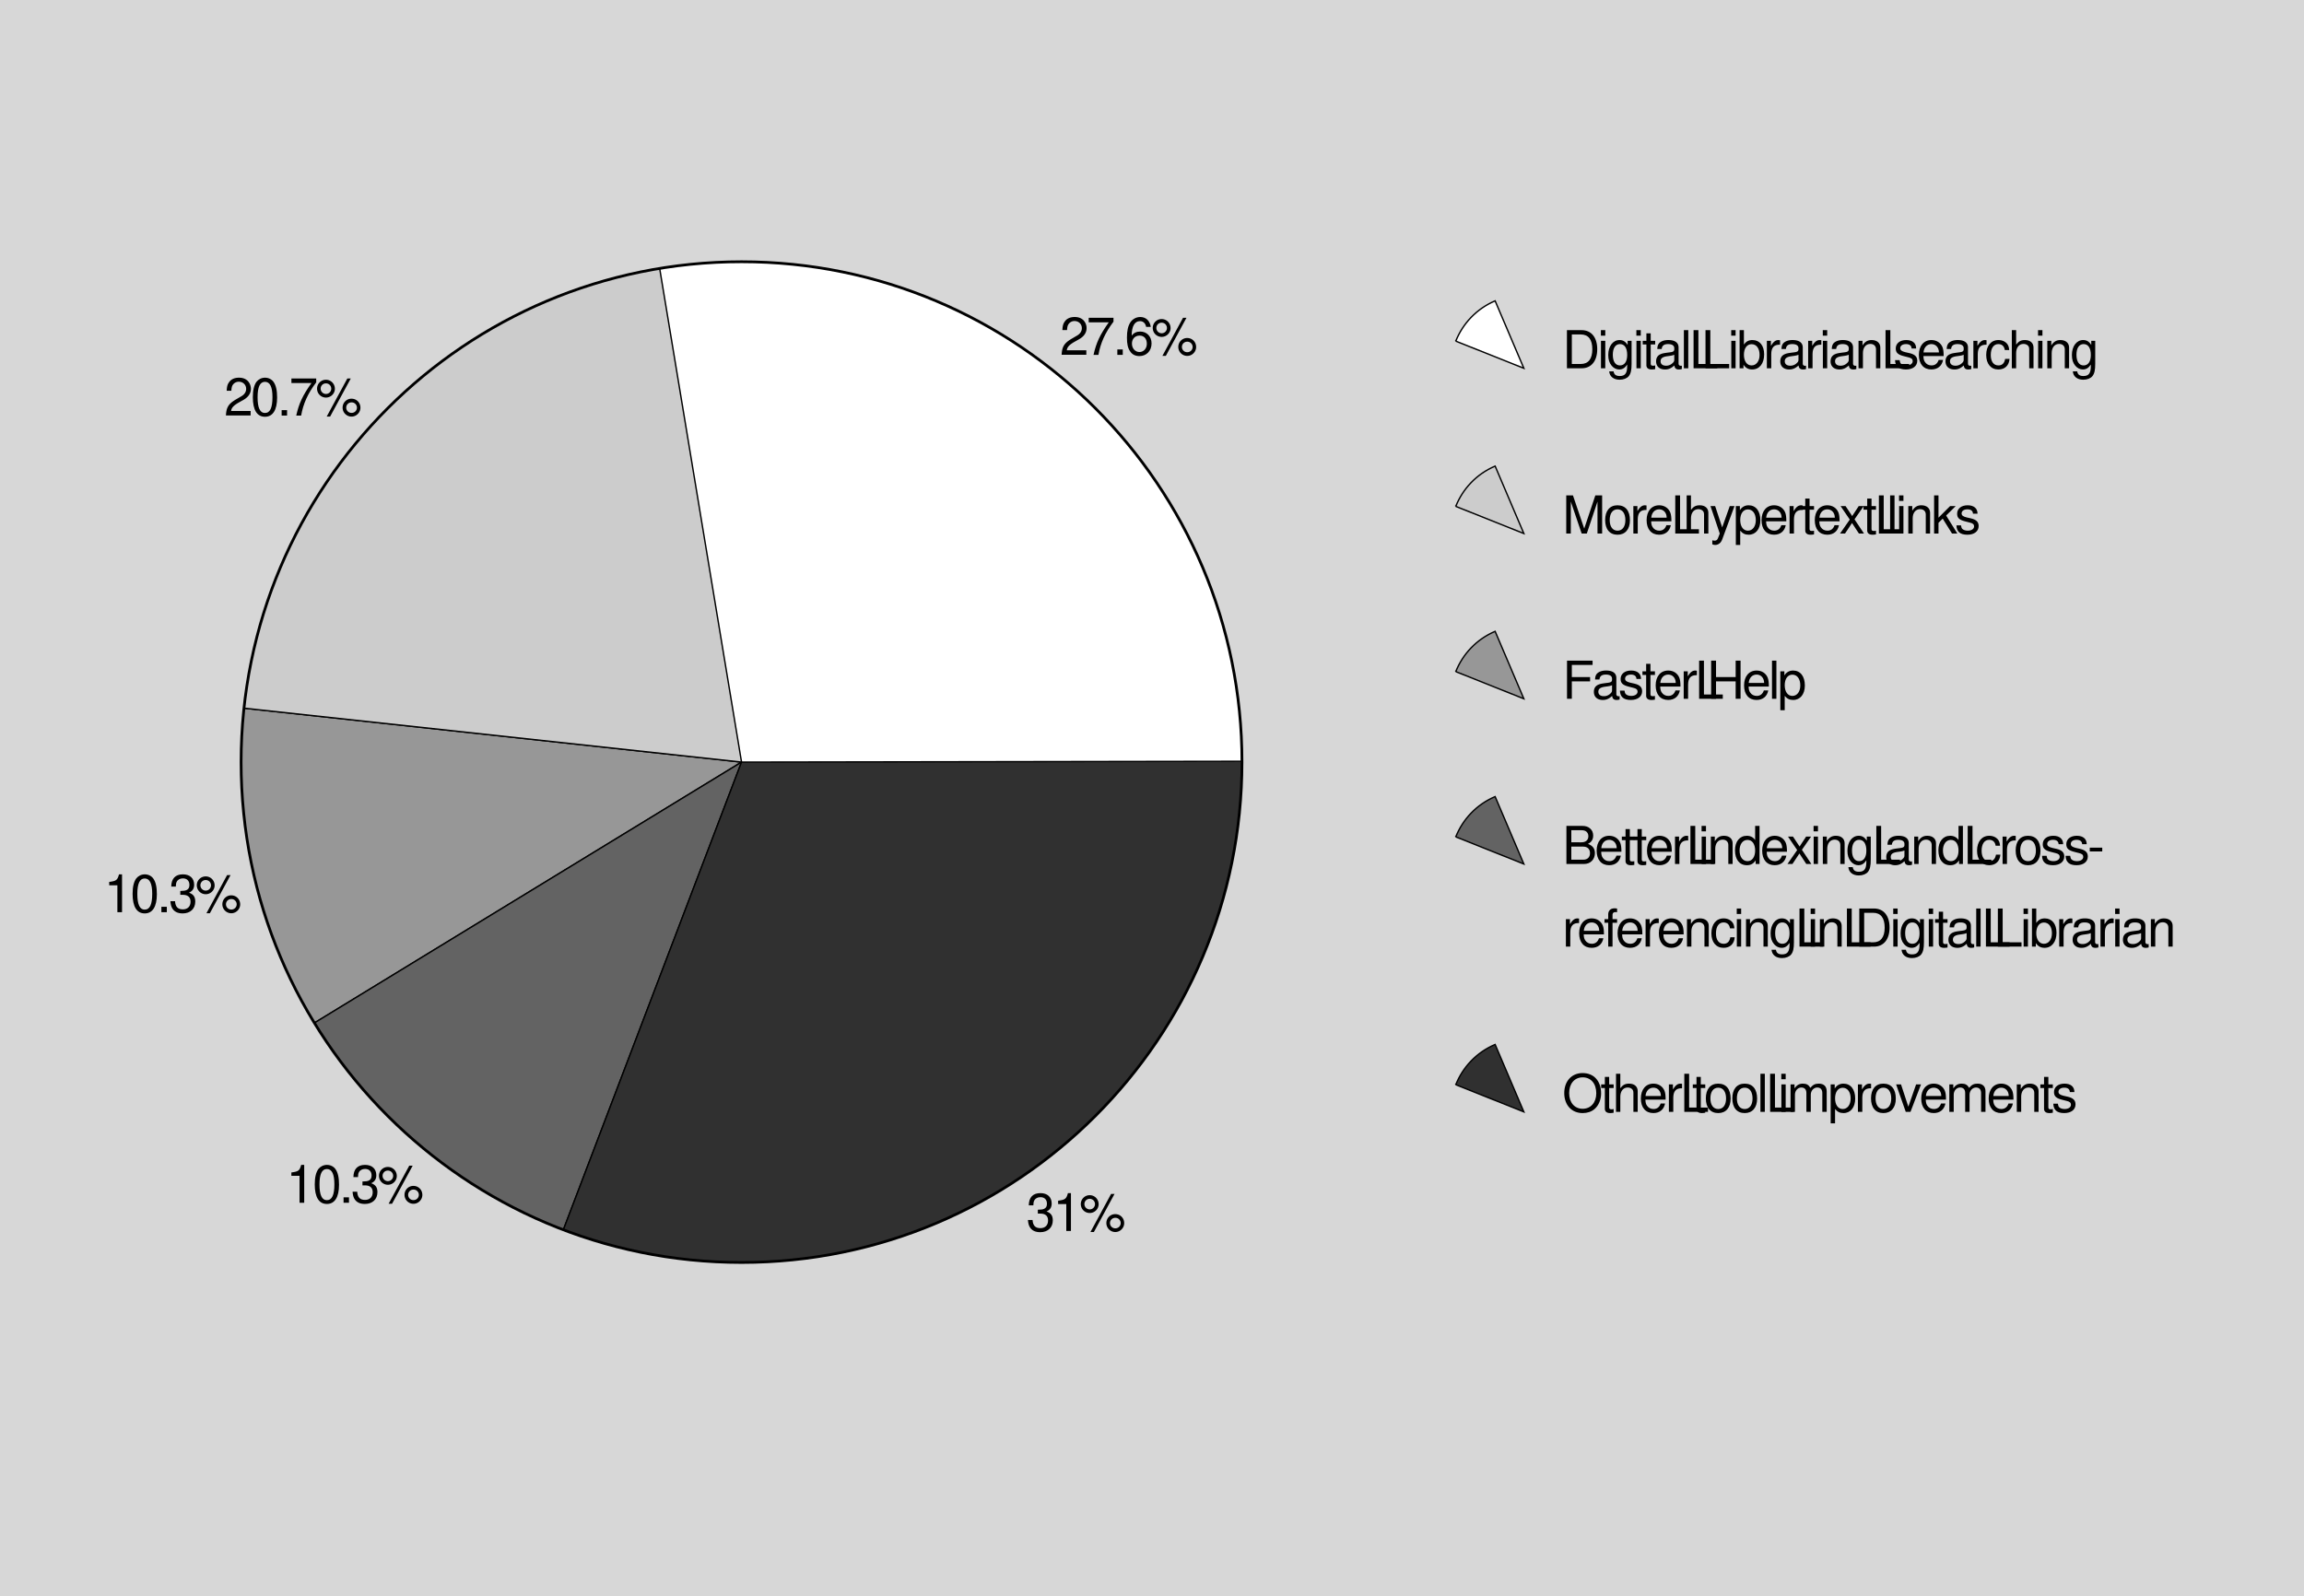
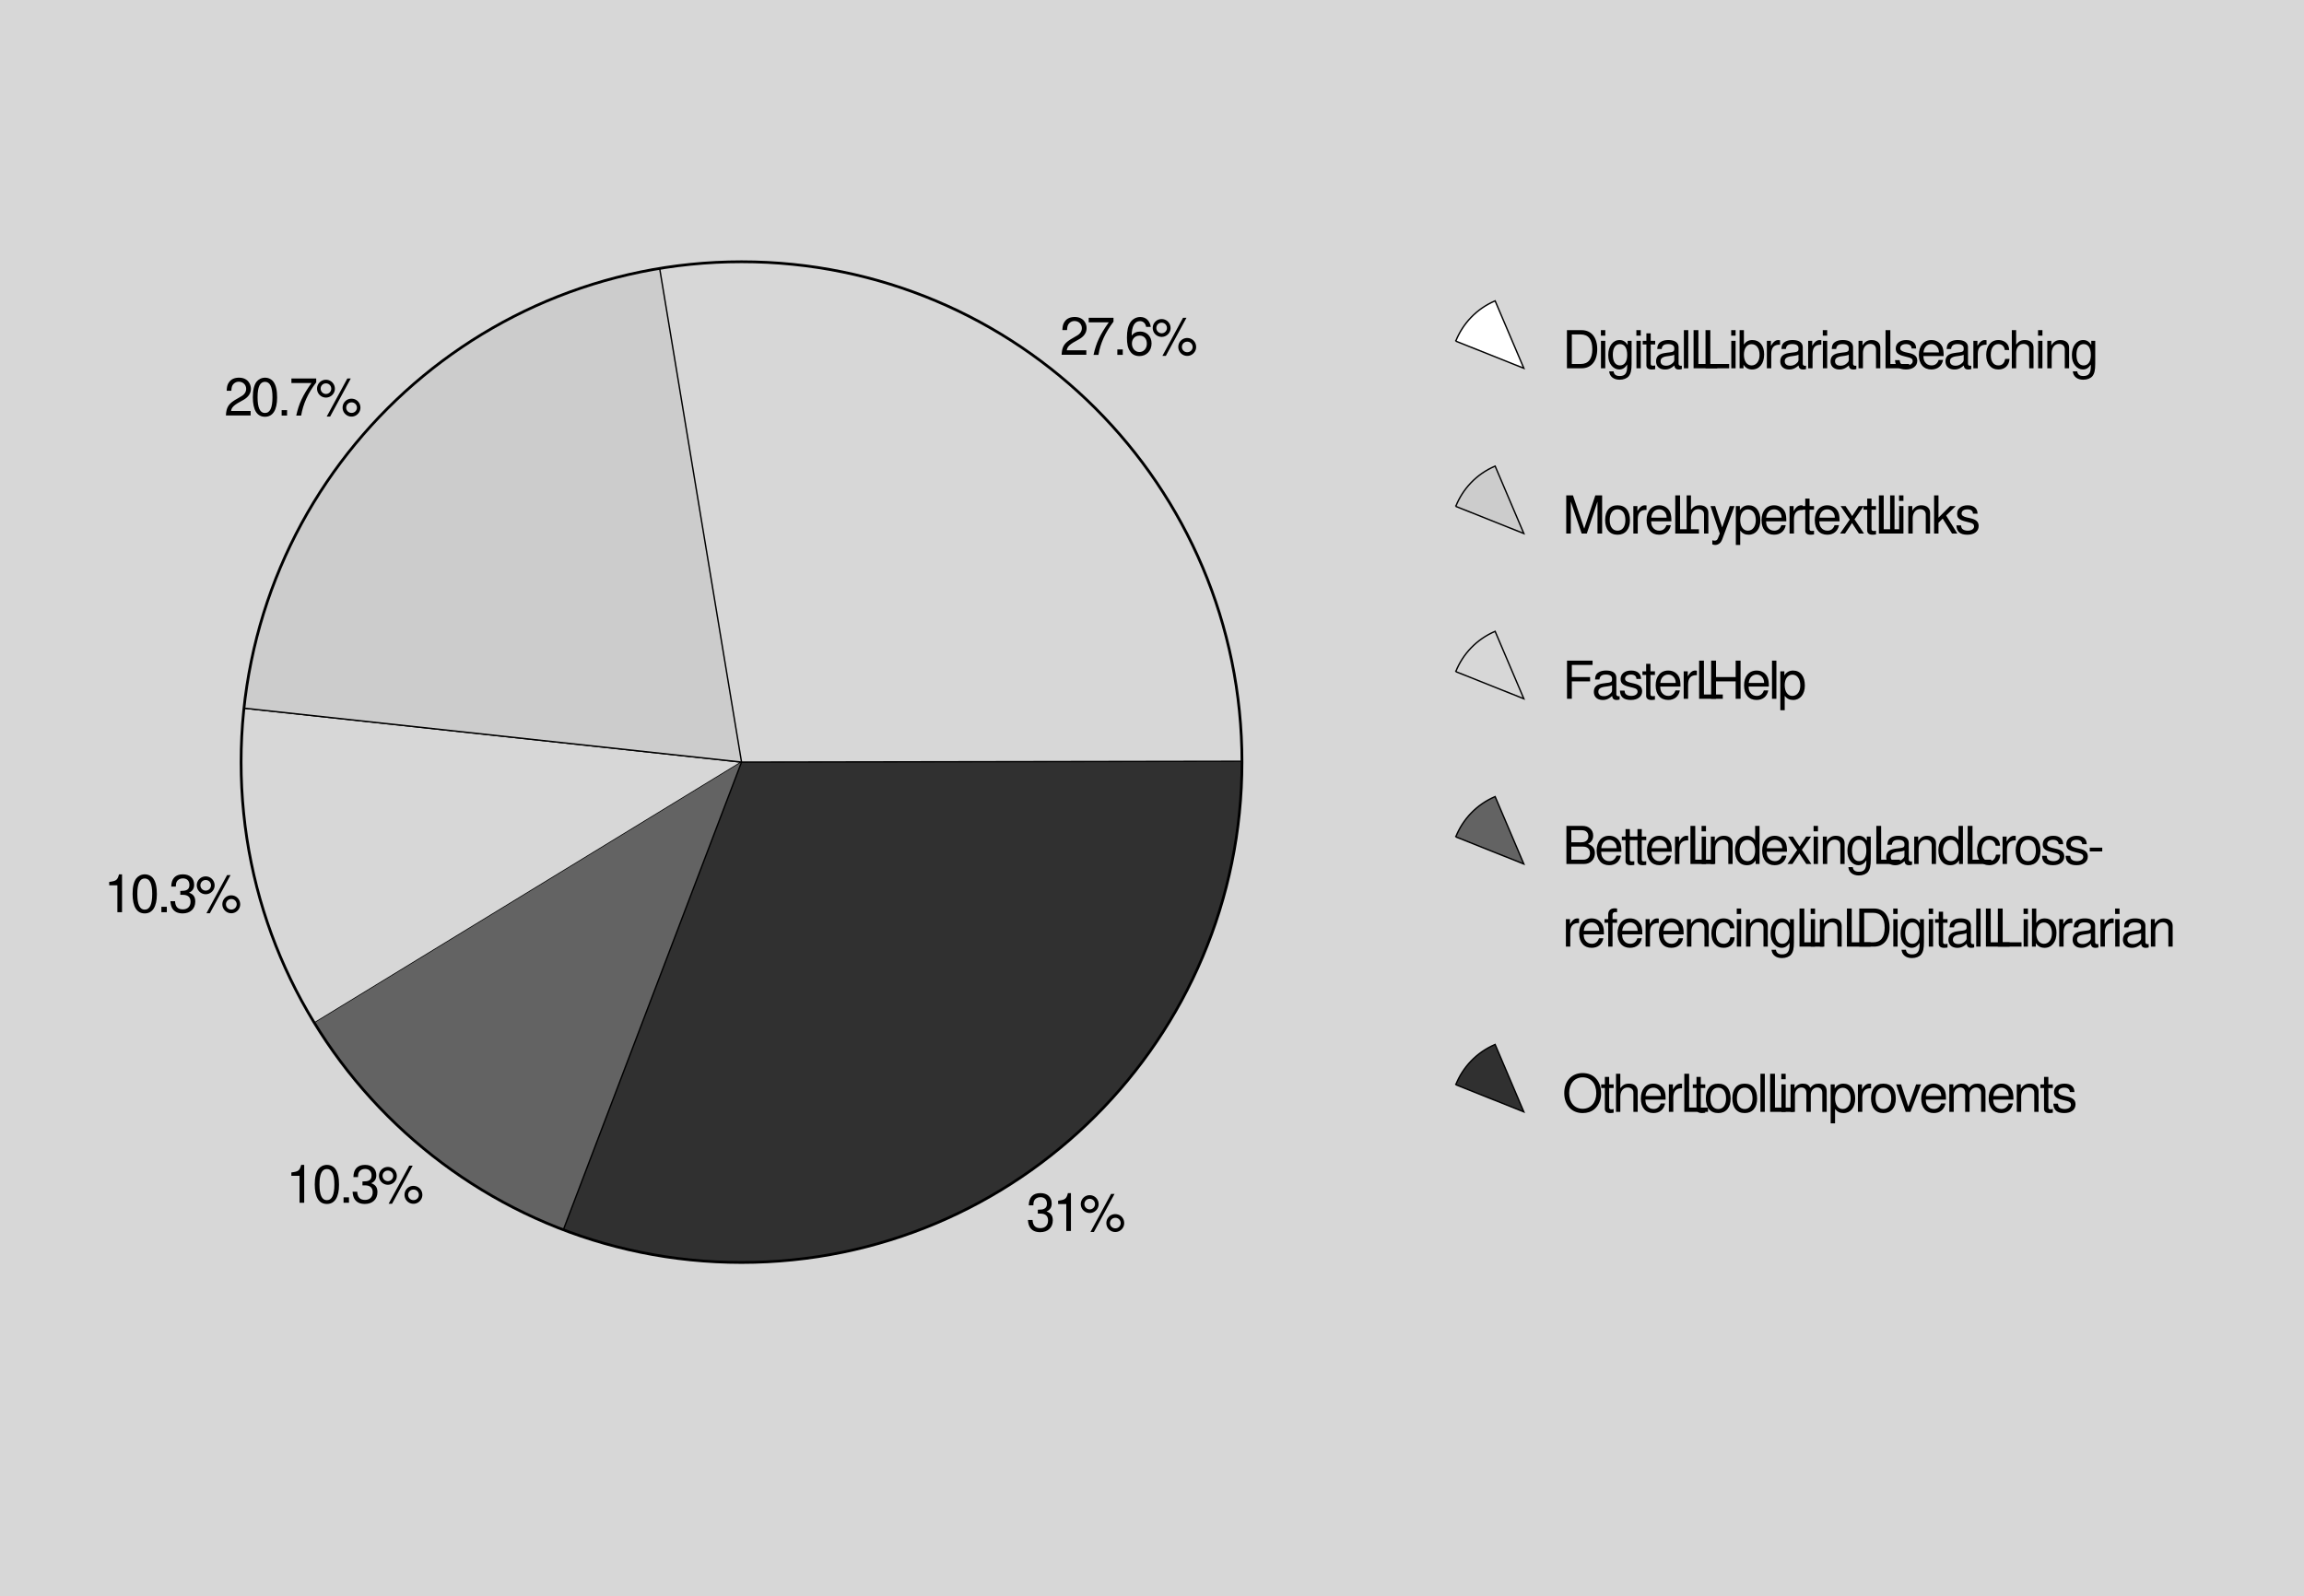
<svg xmlns="http://www.w3.org/2000/svg" xmlns:xlink="http://www.w3.org/1999/xlink" width="557.651" height="386.406" viewBox="0 0 418.238 289.805">
  <rect x="0" y="0" width="418.238" height="289.805" fill="#808080" stroke="none" />
  <defs>
    <symbol overflow="visible" id="a">
      <path style="stroke:none" d="M.844 0h2.672c1.75 0 2.828-1.313 2.828-3.469 0-2.14-1.078-3.453-2.828-3.453H.844Zm.89-.781v-5.36H3.36c1.375 0 2.094.922 2.094 2.688 0 1.75-.719 2.672-2.094 2.672zm0 0" />
    </symbol>
    <symbol overflow="visible" id="b">
      <path style="stroke:none" d="M1.422-4.984H.64V0h.78zm0-1.938H.625v1h.797zm0 0" />
    </symbol>
    <symbol overflow="visible" id="c">
      <path style="stroke:none" d="M3.844-4.984v.734c-.406-.61-.844-.875-1.469-.875C1.172-5.125.328-4 .328-2.406c0 .844.203 1.453.625 1.953.375.437.86.672 1.36.672.609 0 1.03-.266 1.453-.89v.25c0 1.327-.375 1.827-1.36 1.827-.672 0-1.031-.265-1.11-.843H.5c.063.921.797 1.515 1.89 1.515.72 0 1.329-.25 1.657-.64.375-.47.516-1.094.516-2.25v-4.172zm-1.39.593c.827 0 1.312.704 1.312 1.97 0 1.202-.485 1.905-1.313 1.905-.812 0-1.297-.703-1.297-1.937 0-1.219.485-1.938 1.297-1.938zm0 0" />
    </symbol>
    <symbol overflow="visible" id="d">
      <path style="stroke:none" d="M2.406-4.984h-.812v-1.36H.812v1.36H.141v.656h.671v3.766c0 .5.344.78.954.78.203 0 .375-.015.64-.062v-.672a1.29 1.29 0 0 1-.375.047c-.344 0-.437-.094-.437-.453v-3.406h.812zm0 0" />
    </symbol>
    <symbol overflow="visible" id="e">
      <path style="stroke:none" d="M5.078-.469c-.078.016-.125.016-.172.016-.265 0-.422-.14-.422-.39v-2.923c0-.875-.64-1.359-1.875-1.359-.734 0-1.312.219-1.656.578C.734-4.28.641-4 .625-3.5h.797c.062-.61.422-.89 1.156-.89.735 0 1.125.265 1.125.75v.203c-.015.343-.187.468-.828.546-1.125.141-1.297.188-1.61.313-.577.234-.859.672-.859 1.328 0 .906.625 1.469 1.625 1.469.625 0 1.125-.219 1.688-.735.062.516.312.735.828.735.172 0 .266-.016.531-.078zM3.703-1.563c0 .266-.078.422-.328.641a1.64 1.64 0 0 1-1.172.453c-.61 0-.984-.297-.984-.797 0-.53.343-.796 1.203-.921.844-.11 1-.157 1.281-.266zm0 0" />
    </symbol>
    <symbol overflow="visible" id="f">
      <path style="stroke:none" d="M1.438-6.922H.64V0h.796Zm0 0" />
    </symbol>
    <symbol overflow="visible" id="g">
      <path style="stroke:none" d="M1.64-6.922H.767V0h4.296v-.781H1.642Zm0 0" />
    </symbol>
    <symbol overflow="visible" id="h">
      <path style="stroke:none" d="M.516-6.922V0h.703v-.64c.39.578.89.859 1.578.859 1.312 0 2.172-1.078 2.172-2.735 0-1.609-.813-2.609-2.125-2.609-.688 0-1.172.266-1.547.828v-2.625zm2.171 2.547c.891 0 1.454.766 1.454 1.953 0 1.125-.594 1.906-1.454 1.906-.843 0-1.39-.765-1.39-1.937 0-1.172.547-1.922 1.39-1.922Zm0 0" />
    </symbol>
    <symbol overflow="visible" id="i">
      <path style="stroke:none" d="M.656-4.984V0h.797v-2.578c.016-1.203.5-1.735 1.594-1.703v-.813c-.125-.015-.203-.031-.297-.031-.516 0-.906.313-1.36 1.047v-.906zm0 0" />
    </symbol>
    <symbol overflow="visible" id="j">
      <path style="stroke:none" d="M.672-4.984V0h.797v-2.75c0-1.016.531-1.672 1.343-1.672.626 0 1.032.375 1.032.969V0h.781v-3.766c0-.828-.61-1.359-1.578-1.359-.735 0-1.219.297-1.656.984v-.843zm0 0" />
    </symbol>
    <symbol overflow="visible" id="k">
      <path style="stroke:none" d="M4.156-3.594c0-.969-.656-1.531-1.797-1.531-1.156 0-1.906.61-1.906 1.531 0 .766.39 1.14 1.578 1.422l.735.188c.546.125.765.328.765.687 0 .469-.469.781-1.156.781-.422 0-.781-.125-.984-.328-.125-.14-.188-.281-.235-.64H.328C.36-.328 1 .219 2.312.219c1.25 0 2.047-.625 2.047-1.578 0-.735-.421-1.157-1.406-1.391l-.765-.172c-.641-.156-.922-.36-.922-.719 0-.468.421-.75 1.062-.75.64 0 .985.282 1 .797zm0 0" />
    </symbol>
    <symbol overflow="visible" id="l">
      <path style="stroke:none" d="M4.875-2.219c0-.765-.063-1.219-.203-1.594-.328-.812-1.078-1.312-2.016-1.312-1.39 0-2.281 1.063-2.281 2.703s.86 2.64 2.266 2.64c1.14 0 1.921-.64 2.125-1.734h-.797c-.219.657-.656 1-1.297 1-.5 0-.938-.218-1.203-.64-.188-.282-.25-.578-.266-1.063zm-3.656-.656c.078-.922.64-1.516 1.437-1.516s1.36.625 1.36 1.516zm0 0" />
    </symbol>
    <symbol overflow="visible" id="m">
      <path style="stroke:none" d="M4.469-3.313c-.032-.484-.14-.796-.328-1.062-.344-.469-.938-.75-1.625-.75-1.36 0-2.22 1.063-2.22 2.719 0 1.61.86 2.625 2.204 2.625 1.188 0 1.938-.719 2.031-1.922h-.797c-.14.797-.546 1.187-1.218 1.187-.875 0-1.391-.703-1.391-1.89 0-1.235.516-1.985 1.375-1.985.656 0 1.078.391 1.172 1.079zm0 0" />
    </symbol>
    <symbol overflow="visible" id="n">
      <path style="stroke:none" d="M.672-6.922V0h.781v-2.75c0-1.016.531-1.672 1.344-1.672.265 0 .515.078.703.219.234.172.328.406.328.75V0h.781v-3.766c0-.828-.593-1.359-1.562-1.359-.703 0-1.125.219-1.594.828v-2.625zm0 0" />
    </symbol>
    <symbol overflow="visible" id="o">
      <path style="stroke:none" d="m4.453 0 1.938-5.797V0h.843v-6.922H6L3.984-.89 1.938-6.92H.718V0h.829v-5.797L3.516 0Zm0 0" />
    </symbol>
    <symbol overflow="visible" id="p">
      <path style="stroke:none" d="M2.578-5.125c-1.406 0-2.234 1-2.234 2.672 0 1.687.828 2.672 2.25 2.672 1.406 0 2.25-1 2.25-2.625 0-1.735-.813-2.719-2.266-2.719zm.016.734c.89 0 1.422.735 1.422 1.97 0 1.171-.547 1.905-1.422 1.905-.89 0-1.422-.734-1.422-1.937s.531-1.938 1.422-1.938zm0 0" />
    </symbol>
    <symbol overflow="visible" id="q">
      <path style="stroke:none" d="M3.688-4.984 2.312-1.11l-1.28-3.875H.186l1.688 5-.313.796c-.125.344-.296.485-.625.485-.14 0-.25-.031-.421-.063v.72c.156.077.328.124.53.124.25 0 .532-.094.735-.25.25-.172.39-.39.547-.781l2.219-6.031zm0 0" />
    </symbol>
    <symbol overflow="visible" id="r">
      <path style="stroke:none" d="M.516 2.078h.796V-.516c.422.5.875.735 1.532.735 1.281 0 2.125-1.032 2.125-2.625 0-1.672-.813-2.719-2.14-2.719-.673 0-1.22.313-1.579.89v-.75H.516Zm2.187-6.453c.875 0 1.438.766 1.438 1.953 0 1.125-.579 1.906-1.438 1.906-.844 0-1.39-.765-1.39-1.937 0-1.172.546-1.922 1.39-1.922Zm0 0" />
    </symbol>
    <symbol overflow="visible" id="s">
      <path style="stroke:none" d="m2.781-2.578 1.672-2.406h-.906L2.359-3.172 1.156-4.984H.25l1.672 2.453L.156 0h.906l1.266-1.906L3.578 0H4.5Zm0 0" />
    </symbol>
    <symbol overflow="visible" id="t">
      <path style="stroke:none" d="M1.344-6.922H.547V0h.797v-1.938l.765-.765L3.797 0h.969L2.734-3.266 4.47-4.984H3.453l-2.11 2.109Zm0 0" />
    </symbol>
    <symbol overflow="visible" id="u">
      <path style="stroke:none" d="M1.734-3.156h3.313v-.781H1.734v-2.204H5.5v-.78H.86V0h.874zm0 0" />
    </symbol>
    <symbol overflow="visible" id="v">
      <path style="stroke:none" d="M5.234-3.156V0h.891v-6.922h-.89v2.984H1.671v-2.984h-.89V0h.89v-3.156zm0 0" />
    </symbol>
    <symbol overflow="visible" id="w">
      <path style="stroke:none" d="M.75 0h3.125c.656 0 1.14-.188 1.516-.578.343-.36.53-.86.53-1.39 0-.845-.39-1.345-1.265-1.688.64-.297.953-.797.953-1.516 0-.516-.187-.953-.546-1.266-.375-.343-.829-.484-1.5-.484H.75Zm.89-3.938V-6.14h1.704c.5 0 .765.063 1 .235.25.203.39.484.39.86 0 .374-.14.671-.39.859-.235.171-.5.25-1 .25zm0 3.157v-2.375h2.157c.765 0 1.234.437 1.234 1.187S4.563-.78 3.797-.78zm0 0" />
    </symbol>
    <symbol overflow="visible" id="x">
      <path style="stroke:none" d="M4.703-6.922h-.797v2.578c-.328-.515-.86-.781-1.515-.781C1.094-5.125.25-4.078.25-2.5.25-.812 1.063.219 2.406.219c.688 0 1.172-.25 1.594-.875V0h.703ZM2.516-4.375c.859 0 1.39.75 1.39 1.938 0 1.156-.547 1.921-1.375 1.921-.875 0-1.453-.78-1.453-1.937 0-1.156.578-1.922 1.438-1.922zm0 0" />
    </symbol>
    <symbol overflow="visible" id="y">
      <path style="stroke:none" d="M2.703-2.969H.438v.688h2.265zm0 0" />
    </symbol>
    <symbol overflow="visible" id="z">
      <path style="stroke:none" d="M2.453-4.984h-.828v-.766c0-.344.188-.516.547-.516.062 0 .094 0 .281.016v-.656A2.287 2.287 0 0 0 2-6.953c-.734 0-1.156.422-1.156 1.125v.844H.172v.656h.672V0h.781v-4.328h.828zm0 0" />
    </symbol>
    <symbol overflow="visible" id="A">
      <path style="stroke:none" d="M3.703-7.047c-2 0-3.344 1.469-3.344 3.64C.36-1.233 1.703.22 3.703.22c.844 0 1.594-.25 2.156-.735.75-.64 1.188-1.703 1.188-2.843 0-2.235-1.313-3.688-3.344-3.688zm0 .781c1.5 0 2.469 1.141 2.469 2.891 0 1.672-1 2.813-2.469 2.813-1.484 0-2.453-1.141-2.453-2.844 0-1.719.969-2.86 2.453-2.86Zm0 0" />
    </symbol>
    <symbol overflow="visible" id="B">
      <path style="stroke:none" d="M.672-4.984V0h.797v-3.125c0-.719.515-1.297 1.156-1.297.594 0 .922.36.922 1V0h.797v-3.125c0-.719.531-1.297 1.172-1.297.578 0 .921.36.921 1V0h.797v-3.734c0-.891-.515-1.391-1.437-1.391-.672 0-1.063.203-1.531.766-.297-.532-.688-.766-1.344-.766-.656 0-1.11.25-1.531.844v-.703zm0 0" />
    </symbol>
    <symbol overflow="visible" id="C">
      <path style="stroke:none" d="M2.703 0 4.61-4.984h-.89L2.313-.938.984-4.984h-.89L1.844 0Zm0 0" />
    </symbol>
    <symbol overflow="visible" id="Z">
      <path style="stroke:none" d="M4.813-.828H1.265c.078-.563.39-.922 1.218-1.438l.938-.53c.953-.517 1.437-1.22 1.437-2.063a2.05 2.05 0 0 0-.625-1.485c-.406-.36-.906-.531-1.53-.531-.86 0-1.5.313-1.86.906-.25.36-.344.782-.375 1.469h.844c.03-.453.078-.734.203-.969a1.302 1.302 0 0 1 1.156-.672C3.422-6.14 4-5.594 4-4.844c0 .547-.313 1.032-.906 1.36l-.875.515C.813-2.156.406-1.516.329-.016h4.484Zm0 0" />
    </symbol>
    <symbol overflow="visible" id="aa">
      <path style="stroke:none" d="M4.938-6.734h-4.5v.828h3.64C2.468-3.625 1.812-2.22 1.312 0h.891c.375-2.156 1.219-4.016 2.735-6.031zm0 0" />
    </symbol>
    <symbol overflow="visible" id="ab">
      <path style="stroke:none" d="M1.813-.984H.828V0h.985Zm0 0" />
    </symbol>
    <symbol overflow="visible" id="ac">
      <path style="stroke:none" d="M4.734-5.078c-.171-1.125-.89-1.797-1.906-1.797-.75 0-1.406.375-1.812.984-.422.672-.61 1.516-.61 2.75 0 1.172.156 1.891.578 2.5.36.563.938.86 1.688.86 1.281 0 2.203-.953 2.203-2.297 0-1.266-.86-2.156-2.063-2.156-.671 0-1.187.25-1.546.75 0-1.704.546-2.641 1.5-2.641.593 0 1 .375 1.125 1.047zM2.704-3.5c.812 0 1.312.578 1.312 1.484 0 .86-.563 1.5-1.344 1.5-.766 0-1.36-.656-1.36-1.53 0-.86.563-1.454 1.391-1.454Zm0 0" />
    </symbol>
    <symbol overflow="visible" id="ad">
      <path style="stroke:none" d="M1.89-6.5C1-6.5.282-5.781.282-4.89c0 .906.719 1.624 1.625 1.624.875 0 1.61-.718 1.61-1.593 0-.922-.72-1.641-1.625-1.641zm0 .656c.548 0 .97.422.97.969a.957.957 0 0 1-.954.953.964.964 0 0 1-.968-.969c0-.53.421-.953.953-.953zm3.891-.89L2.031.187h.625l3.75-6.921zm.75 3.671c-.89 0-1.61.72-1.61 1.626 0 .89.72 1.625 1.626 1.625.875 0 1.61-.735 1.61-1.61 0-.922-.704-1.64-1.626-1.64zm0 .672a.954.954 0 1 1 .016 1.907.95.95 0 0 1-.969-.954c0-.53.422-.953.953-.953Zm0 0" />
    </symbol>
    <symbol overflow="visible" id="ae">
      <path style="stroke:none" d="M2.61-6.875c-.626 0-1.188.297-1.547.75-.438.61-.657 1.531-.657 2.797C.406-1 1.172.219 2.61.219 4.031.219 4.813-1 4.813-3.266c0-1.328-.204-2.218-.657-2.859-.343-.469-.906-.75-1.547-.75Zm0 .75c.906 0 1.359.922 1.359 2.781 0 1.953-.438 2.875-1.375 2.875-.89 0-1.328-.953-1.328-2.844 0-1.89.437-2.812 1.343-2.812zm0 0" />
    </symbol>
    <symbol overflow="visible" id="af">
      <path style="stroke:none" d="M2.453-4.89V0h.844v-6.875H2.75C2.453-5.812 2.266-5.672.969-5.5v.61zm0 0" />
    </symbol>
    <symbol overflow="visible" id="ag">
      <path style="stroke:none" d="M2.094-3.156h.469c.906 0 1.39.422 1.39 1.25 0 .86-.531 1.39-1.39 1.39C1.64-.516 1.202-.984 1.14-2H.297c.047.563.14.922.297 1.219.36.672 1.015 1 1.937 1 1.375 0 2.281-.844 2.281-2.14 0-.876-.343-1.345-1.14-1.626.625-.265.937-.734.937-1.437 0-1.172-.765-1.891-2.046-1.891-1.36 0-2.094.766-2.11 2.219h.828c.016-.422.047-.657.157-.86.187-.39.609-.625 1.125-.625.75 0 1.187.454 1.187 1.188 0 .484-.172.781-.531.937-.235.11-.547.141-1.125.157zm0 0" />
    </symbol>
    <clipPath id="D">
      <path d="M88 312h183v183H88Zm0 0" />
    </clipPath>
    <clipPath id="E">
      <path d="M179.809 494.215c50.171 0 90.843-40.672 90.843-90.844 0-50.168-40.672-90.84-90.843-90.84-50.168 0-90.844 40.672-90.844 90.84 0 50.172 40.676 90.844 90.844 90.844zm0 0" />
    </clipPath>
    <clipPath id="F">
      <path d="M163 312h108v92H163Zm0 0" />
    </clipPath>
    <clipPath id="G">
-       <path d="M179.809 494.215c50.171 0 90.843-40.672 90.843-90.844 0-50.168-40.672-90.84-90.843-90.84-50.168 0-90.844 40.672-90.844 90.84 0 50.172 40.676 90.844 90.844 90.844zm0 0" />
-     </clipPath>
+       </clipPath>
    <clipPath id="H">
      <path d="M157 312h114v98H157Zm0 0" />
    </clipPath>
    <clipPath id="I">
      <path d="M179.809 494.215c50.171 0 90.843-40.672 90.843-90.844 0-50.168-40.672-90.84-90.843-90.84-50.168 0-90.844 40.672-90.844 90.84 0 50.172 40.676 90.844 90.844 90.844zm0 0" />
    </clipPath>
    <clipPath id="J">
      <path d="M88 392h92v65H88Zm0 0" />
    </clipPath>
    <clipPath id="K">
-       <path d="M179.809 494.215c50.171 0 90.843-40.672 90.843-90.844 0-50.168-40.672-90.84-90.843-90.84-50.168 0-90.844 40.672-90.844 90.84 0 50.172 40.676 90.844 90.844 90.844zm0 0" />
-     </clipPath>
+       </clipPath>
    <clipPath id="L">
      <path d="M88 391h94v68H88Zm0 0" />
    </clipPath>
    <clipPath id="M">
      <path d="M179.809 494.215c50.171 0 90.843-40.672 90.843-90.844 0-50.168-40.672-90.84-90.843-90.84-50.168 0-90.844 40.672-90.844 90.84 0 50.172 40.676 90.844 90.844 90.844zm0 0" />
    </clipPath>
    <clipPath id="N">
      <path d="M92 403h88v92H92Zm0 0" />
    </clipPath>
    <clipPath id="O">
      <path d="M179.809 494.215c50.171 0 90.843-40.672 90.843-90.844 0-50.168-40.672-90.84-90.843-90.84-50.168 0-90.844 40.672-90.844 90.84 0 50.172 40.676 90.844 90.844 90.844zm0 0" />
    </clipPath>
    <clipPath id="P">
      <path d="M90 401h92v94H90Zm0 0" />
    </clipPath>
    <clipPath id="Q">
-       <path d="M179.809 494.215c50.171 0 90.843-40.672 90.843-90.844 0-50.168-40.672-90.84-90.843-90.84-50.168 0-90.844 40.672-90.844 90.84 0 50.172 40.676 90.844 90.844 90.844zm0 0" />
-     </clipPath>
+       </clipPath>
    <clipPath id="R">
      <path d="M143 403h128v92H143Zm0 0" />
    </clipPath>
    <clipPath id="S">
      <path d="M179.809 494.215c50.171 0 90.843-40.672 90.843-90.844 0-50.168-40.672-90.84-90.843-90.84-50.168 0-90.844 40.672-90.844 90.84 0 50.172 40.676 90.844 90.844 90.844zm0 0" />
    </clipPath>
    <clipPath id="T">
      <path d="M141 401h130v94H141Zm0 0" />
    </clipPath>
    <clipPath id="U">
      <path d="M179.809 494.215c50.171 0 90.843-40.672 90.843-90.844 0-50.168-40.672-90.84-90.843-90.84-50.168 0-90.844 40.672-90.844 90.84 0 50.172 40.676 90.844 90.844 90.844zm0 0" />
    </clipPath>
    <clipPath id="V">
      <path d="M88 312h92v92H88Zm0 0" />
    </clipPath>
    <clipPath id="W">
      <path d="M179.809 494.215c50.171 0 90.843-40.672 90.843-90.844 0-50.168-40.672-90.84-90.843-90.84-50.168 0-90.844 40.672-90.844 90.84 0 50.172 40.676 90.844 90.844 90.844zm0 0" />
    </clipPath>
    <clipPath id="X">
      <path d="M88 312h94v93H88Zm0 0" />
    </clipPath>
    <clipPath id="Y">
      <path d="M179.809 494.215c50.171 0 90.843-40.672 90.843-90.844 0-50.168-40.672-90.84-90.843-90.84-50.168 0-90.844 40.672-90.844 90.84 0 50.172 40.676 90.844 90.844 90.844zm0 0" />
    </clipPath>
  </defs>
  <path style="fill:#d7d7d7;fill-opacity:1;fill-rule:nonzero;stroke:none" d="M463.438 554.816V265.012H45.199v289.804h418.238" transform="translate(-45.2 -265.012)" />
  <g style="fill:#000;fill-opacity:1" transform="translate(-45.2 -265.012)">
    <use xlink:href="#a" x="328.796" y="331.873" width="100%" height="100%" />
    <use xlink:href="#b" x="335.18" y="331.873" width="100%" height="100%" />
    <use xlink:href="#c" x="336.814" y="331.873" width="100%" height="100%" />
    <use xlink:href="#b" x="341.621" y="331.873" width="100%" height="100%" />
    <use xlink:href="#d" x="343.255" y="331.873" width="100%" height="100%" />
    <use xlink:href="#e" x="345.422" y="331.873" width="100%" height="100%" />
    <use xlink:href="#f" x="350.229" y="331.873" width="100%" height="100%" />
    <use xlink:href="#g" x="351.863" y="331.873" width="100%" height="100%" />
    <use xlink:href="#g" x="354.029" y="331.873" width="100%" height="100%" />
    <use xlink:href="#b" x="358.836" y="331.873" width="100%" height="100%" />
    <use xlink:href="#h" x="360.47" y="331.873" width="100%" height="100%" />
    <use xlink:href="#i" x="365.277" y="331.873" width="100%" height="100%" />
    <use xlink:href="#e" x="367.966" y="331.873" width="100%" height="100%" />
    <use xlink:href="#i" x="372.773" y="331.873" width="100%" height="100%" />
    <use xlink:href="#b" x="375.461" y="331.873" width="100%" height="100%" />
    <use xlink:href="#e" x="377.095" y="331.873" width="100%" height="100%" />
    <use xlink:href="#j" x="381.903" y="331.873" width="100%" height="100%" />
    <use xlink:href="#g" x="386.71" y="331.873" width="100%" height="100%" />
    <use xlink:href="#k" x="388.876" y="331.873" width="100%" height="100%" />
    <use xlink:href="#l" x="393.151" y="331.873" width="100%" height="100%" />
    <use xlink:href="#e" x="397.958" y="331.873" width="100%" height="100%" />
    <use xlink:href="#i" x="402.765" y="331.873" width="100%" height="100%" />
    <use xlink:href="#m" x="405.454" y="331.873" width="100%" height="100%" />
    <use xlink:href="#n" x="409.729" y="331.873" width="100%" height="100%" />
    <use xlink:href="#b" x="414.536" y="331.873" width="100%" height="100%" />
    <use xlink:href="#j" x="416.17" y="331.873" width="100%" height="100%" />
    <use xlink:href="#c" x="420.977" y="331.873" width="100%" height="100%" />
  </g>
  <g style="fill:#000;fill-opacity:1" transform="translate(-45.2 -265.012)">
    <use xlink:href="#o" x="328.796" y="361.873" width="100%" height="100%" />
    <use xlink:href="#p" x="336.235" y="361.873" width="100%" height="100%" />
    <use xlink:href="#i" x="341.042" y="361.873" width="100%" height="100%" />
    <use xlink:href="#l" x="343.73" y="361.873" width="100%" height="100%" />
    <use xlink:href="#g" x="348.537" y="361.873" width="100%" height="100%" />
    <use xlink:href="#n" x="350.703" y="361.873" width="100%" height="100%" />
    <use xlink:href="#q" x="355.511" y="361.873" width="100%" height="100%" />
    <use xlink:href="#r" x="359.786" y="361.873" width="100%" height="100%" />
    <use xlink:href="#l" x="364.593" y="361.873" width="100%" height="100%" />
    <use xlink:href="#i" x="369.4" y="361.873" width="100%" height="100%" />
    <use xlink:href="#d" x="372.089" y="361.873" width="100%" height="100%" />
    <use xlink:href="#l" x="374.255" y="361.873" width="100%" height="100%" />
    <use xlink:href="#s" x="379.062" y="361.873" width="100%" height="100%" />
    <use xlink:href="#d" x="383.337" y="361.873" width="100%" height="100%" />
    <use xlink:href="#g" x="385.503" y="361.873" width="100%" height="100%" />
    <use xlink:href="#f" x="387.669" y="361.873" width="100%" height="100%" />
    <use xlink:href="#b" x="389.303" y="361.873" width="100%" height="100%" />
    <use xlink:href="#j" x="390.937" y="361.873" width="100%" height="100%" />
    <use xlink:href="#t" x="395.744" y="361.873" width="100%" height="100%" />
    <use xlink:href="#k" x="400.019" y="361.873" width="100%" height="100%" />
  </g>
  <g style="fill:#000;fill-opacity:1" transform="translate(-45.2 -265.012)">
    <use xlink:href="#u" x="328.796" y="391.873" width="100%" height="100%" />
    <use xlink:href="#e" x="334.126" y="391.873" width="100%" height="100%" />
    <use xlink:href="#k" x="338.933" y="391.873" width="100%" height="100%" />
    <use xlink:href="#d" x="343.208" y="391.873" width="100%" height="100%" />
    <use xlink:href="#l" x="345.374" y="391.873" width="100%" height="100%" />
    <use xlink:href="#i" x="350.181" y="391.873" width="100%" height="100%" />
    <use xlink:href="#g" x="352.87" y="391.873" width="100%" height="100%" />
    <use xlink:href="#v" x="355.036" y="391.873" width="100%" height="100%" />
    <use xlink:href="#l" x="361.42" y="391.873" width="100%" height="100%" />
    <use xlink:href="#f" x="366.227" y="391.873" width="100%" height="100%" />
    <use xlink:href="#r" x="367.861" y="391.873" width="100%" height="100%" />
  </g>
  <g style="fill:#000;fill-opacity:1" transform="translate(-45.2 -265.012)">
    <use xlink:href="#w" x="328.796" y="421.873" width="100%" height="100%" />
    <use xlink:href="#l" x="334.658" y="421.873" width="100%" height="100%" />
    <use xlink:href="#d" x="339.465" y="421.873" width="100%" height="100%" />
    <use xlink:href="#d" x="341.631" y="421.873" width="100%" height="100%" />
    <use xlink:href="#l" x="343.797" y="421.873" width="100%" height="100%" />
    <use xlink:href="#i" x="348.604" y="421.873" width="100%" height="100%" />
    <use xlink:href="#g" x="351.293" y="421.873" width="100%" height="100%" />
    <use xlink:href="#b" x="353.459" y="421.873" width="100%" height="100%" />
    <use xlink:href="#j" x="355.093" y="421.873" width="100%" height="100%" />
    <use xlink:href="#x" x="359.9" y="421.873" width="100%" height="100%" />
    <use xlink:href="#l" x="364.707" y="421.873" width="100%" height="100%" />
    <use xlink:href="#s" x="369.514" y="421.873" width="100%" height="100%" />
    <use xlink:href="#b" x="373.789" y="421.873" width="100%" height="100%" />
    <use xlink:href="#j" x="375.423" y="421.873" width="100%" height="100%" />
    <use xlink:href="#c" x="380.23" y="421.873" width="100%" height="100%" />
    <use xlink:href="#g" x="385.038" y="421.873" width="100%" height="100%" />
    <use xlink:href="#e" x="387.204" y="421.873" width="100%" height="100%" />
    <use xlink:href="#j" x="392.011" y="421.873" width="100%" height="100%" />
    <use xlink:href="#x" x="396.818" y="421.873" width="100%" height="100%" />
    <use xlink:href="#g" x="401.625" y="421.873" width="100%" height="100%" />
    <use xlink:href="#m" x="403.791" y="421.873" width="100%" height="100%" />
    <use xlink:href="#i" x="408.066" y="421.873" width="100%" height="100%" />
    <use xlink:href="#p" x="410.755" y="421.873" width="100%" height="100%" />
    <use xlink:href="#k" x="415.562" y="421.873" width="100%" height="100%" />
    <use xlink:href="#k" x="419.837" y="421.873" width="100%" height="100%" />
    <use xlink:href="#y" x="424.112" y="421.873" width="100%" height="100%" />
  </g>
  <g style="fill:#000;fill-opacity:1" transform="translate(-45.2 -265.012)">
    <use xlink:href="#i" x="328.796" y="436.873" width="100%" height="100%" />
    <use xlink:href="#l" x="331.485" y="436.873" width="100%" height="100%" />
    <use xlink:href="#z" x="336.292" y="436.873" width="100%" height="100%" />
    <use xlink:href="#l" x="338.458" y="436.873" width="100%" height="100%" />
    <use xlink:href="#i" x="343.265" y="436.873" width="100%" height="100%" />
    <use xlink:href="#l" x="345.953" y="436.873" width="100%" height="100%" />
    <use xlink:href="#j" x="350.761" y="436.873" width="100%" height="100%" />
    <use xlink:href="#m" x="355.568" y="436.873" width="100%" height="100%" />
    <use xlink:href="#b" x="359.843" y="436.873" width="100%" height="100%" />
    <use xlink:href="#j" x="361.477" y="436.873" width="100%" height="100%" />
    <use xlink:href="#c" x="366.284" y="436.873" width="100%" height="100%" />
    <use xlink:href="#g" x="371.091" y="436.873" width="100%" height="100%" />
    <use xlink:href="#b" x="373.257" y="436.873" width="100%" height="100%" />
    <use xlink:href="#j" x="374.891" y="436.873" width="100%" height="100%" />
    <use xlink:href="#g" x="379.698" y="436.873" width="100%" height="100%" />
    <use xlink:href="#a" x="381.865" y="436.873" width="100%" height="100%" />
    <use xlink:href="#b" x="388.249" y="436.873" width="100%" height="100%" />
    <use xlink:href="#c" x="389.883" y="436.873" width="100%" height="100%" />
    <use xlink:href="#b" x="394.69" y="436.873" width="100%" height="100%" />
    <use xlink:href="#d" x="396.324" y="436.873" width="100%" height="100%" />
    <use xlink:href="#e" x="398.49" y="436.873" width="100%" height="100%" />
    <use xlink:href="#f" x="403.297" y="436.873" width="100%" height="100%" />
    <use xlink:href="#g" x="404.931" y="436.873" width="100%" height="100%" />
    <use xlink:href="#g" x="407.097" y="436.873" width="100%" height="100%" />
    <use xlink:href="#b" x="411.904" y="436.873" width="100%" height="100%" />
    <use xlink:href="#h" x="413.539" y="436.873" width="100%" height="100%" />
    <use xlink:href="#i" x="418.346" y="436.873" width="100%" height="100%" />
    <use xlink:href="#e" x="421.034" y="436.873" width="100%" height="100%" />
    <use xlink:href="#i" x="425.841" y="436.873" width="100%" height="100%" />
    <use xlink:href="#b" x="428.53" y="436.873" width="100%" height="100%" />
    <use xlink:href="#e" x="430.164" y="436.873" width="100%" height="100%" />
    <use xlink:href="#j" x="434.971" y="436.873" width="100%" height="100%" />
  </g>
  <g style="fill:#000;fill-opacity:1" transform="translate(-45.2 -265.012)">
    <use xlink:href="#A" x="328.796" y="466.873" width="100%" height="100%" />
    <use xlink:href="#d" x="335.712" y="466.873" width="100%" height="100%" />
    <use xlink:href="#n" x="337.878" y="466.873" width="100%" height="100%" />
    <use xlink:href="#l" x="342.685" y="466.873" width="100%" height="100%" />
    <use xlink:href="#i" x="347.492" y="466.873" width="100%" height="100%" />
    <use xlink:href="#g" x="350.181" y="466.873" width="100%" height="100%" />
    <use xlink:href="#d" x="352.347" y="466.873" width="100%" height="100%" />
    <use xlink:href="#p" x="354.513" y="466.873" width="100%" height="100%" />
    <use xlink:href="#p" x="359.32" y="466.873" width="100%" height="100%" />
    <use xlink:href="#f" x="364.127" y="466.873" width="100%" height="100%" />
    <use xlink:href="#g" x="365.762" y="466.873" width="100%" height="100%" />
    <use xlink:href="#b" x="367.928" y="466.873" width="100%" height="100%" />
    <use xlink:href="#B" x="369.562" y="466.873" width="100%" height="100%" />
    <use xlink:href="#r" x="377" y="466.873" width="100%" height="100%" />
    <use xlink:href="#i" x="381.807" y="466.873" width="100%" height="100%" />
    <use xlink:href="#p" x="384.496" y="466.873" width="100%" height="100%" />
    <use xlink:href="#C" x="389.303" y="466.873" width="100%" height="100%" />
    <use xlink:href="#l" x="393.578" y="466.873" width="100%" height="100%" />
    <use xlink:href="#B" x="398.385" y="466.873" width="100%" height="100%" />
    <use xlink:href="#l" x="405.824" y="466.873" width="100%" height="100%" />
    <use xlink:href="#j" x="410.631" y="466.873" width="100%" height="100%" />
    <use xlink:href="#d" x="415.438" y="466.873" width="100%" height="100%" />
    <use xlink:href="#k" x="417.604" y="466.873" width="100%" height="100%" />
  </g>
  <path style="fill:#fff;fill-opacity:1;fill-rule:nonzero;stroke:none" d="m309.46 326.945 12.356 4.926-5.21-12.238a13.26 13.26 0 0 0-7.145 7.312" transform="translate(-45.2 -265.012)" />
  <path style="fill:none;stroke:#000;stroke-width:2.5;stroke-linecap:butt;stroke-linejoin:miter;stroke-miterlimit:4;stroke-opacity:1" d="m3094.61 4650.547 123.554-49.258-52.11 122.383c-33.945-14.453-58.788-41.367-71.445-73.125zm0 0" transform="matrix(.1 0 0 -.1 -45.2 526.988)" />
  <path style="fill:#ccc;fill-opacity:1;fill-rule:nonzero;stroke:none" d="m309.46 356.945 12.356 4.926-5.21-12.238a13.26 13.26 0 0 0-7.145 7.312" transform="translate(-45.2 -265.012)" />
  <path style="fill:none;stroke:#000;stroke-width:2.5;stroke-linecap:butt;stroke-linejoin:miter;stroke-miterlimit:4;stroke-opacity:1" d="m3094.61 4350.547 123.554-49.258-52.11 122.383c-33.945-14.453-58.788-41.367-71.445-73.125zm0 0" transform="matrix(.1 0 0 -.1 -45.2 526.988)" />
-   <path style="fill:#979797;fill-opacity:1;fill-rule:nonzero;stroke:none" d="m309.46 386.945 12.356 4.926-5.21-12.238a13.26 13.26 0 0 0-7.145 7.312" transform="translate(-45.2 -265.012)" />
  <path style="fill:none;stroke:#000;stroke-width:2.5;stroke-linecap:butt;stroke-linejoin:miter;stroke-miterlimit:4;stroke-opacity:1" d="m3094.61 4050.547 123.554-49.258-52.11 122.383c-33.945-14.453-58.788-41.367-71.445-73.125zm0 0" transform="matrix(.1 0 0 -.1 -45.2 526.988)" />
  <path style="fill:#636363;fill-opacity:1;fill-rule:nonzero;stroke:none" d="m309.46 416.945 12.356 4.926-5.21-12.238a13.26 13.26 0 0 0-7.145 7.312" transform="translate(-45.2 -265.012)" />
  <path style="fill:none;stroke:#000;stroke-width:2.5;stroke-linecap:butt;stroke-linejoin:miter;stroke-miterlimit:4;stroke-opacity:1" d="m3094.61 3750.547 123.554-49.258-52.11 122.383c-33.945-14.453-58.788-41.367-71.445-73.125zm0 0" transform="matrix(.1 0 0 -.1 -45.2 526.988)" />
  <path style="fill:#303030;fill-opacity:1;fill-rule:nonzero;stroke:none" d="m309.46 461.945 12.356 4.926-5.21-12.238a13.26 13.26 0 0 0-7.145 7.312" transform="translate(-45.2 -265.012)" />
  <path style="fill:none;stroke:#000;stroke-width:2.5;stroke-linecap:butt;stroke-linejoin:miter;stroke-miterlimit:4;stroke-opacity:1" d="m3094.61 3300.547 123.554-49.258-52.11 122.383c-33.945-14.453-58.788-41.367-71.445-73.125zm0 0" transform="matrix(.1 0 0 -.1 -45.2 526.988)" />
  <g clip-path="url(#D)" transform="translate(-45.2 -265.012)">
    <g clip-path="url(#E)">
      <path style="fill:#d7d7d7;fill-opacity:1;fill-rule:nonzero;stroke:none" d="M179.809 494.215c50.171 0 90.843-40.672 90.843-90.844 0-50.168-40.672-90.84-90.843-90.84-50.168 0-90.844 40.672-90.844 90.84 0 50.172 40.676 90.844 90.844 90.844" />
    </g>
  </g>
  <g clip-path="url(#F)" transform="translate(-45.2 -265.012)">
    <g clip-path="url(#G)">
      <path style="fill:#fff;fill-opacity:1;fill-rule:nonzero;stroke:none" d="M179.809 403.371 163 302l88.152 26.54 28.664 74.667-100.007.164" />
    </g>
  </g>
  <g clip-path="url(#H)" transform="translate(-45.2 -265.012)">
    <g clip-path="url(#I)">
-       <path style="fill:none;stroke:#fff;stroke-width:10;stroke-linecap:butt;stroke-linejoin:miter;stroke-miterlimit:4;stroke-opacity:1" d="M1798.086 3886.29 1630 4900l881.523-265.39 286.641-746.68-1000.078-1.64" transform="matrix(.1 0 0 -.1 0 792)" />
-     </g>
+       </g>
  </g>
  <g clip-path="url(#J)" transform="translate(-45.2 -265.012)">
    <g clip-path="url(#K)">
      <path style="fill:#979797;fill-opacity:1;fill-rule:nonzero;stroke:none" d="M179.809 403.371 79.5 392.5 92 457l87.809-53.629" />
    </g>
  </g>
  <g clip-path="url(#L)" transform="translate(-45.2 -265.012)">
    <g clip-path="url(#M)">
      <path style="fill:none;stroke:#000;stroke-width:2.5;stroke-linecap:butt;stroke-linejoin:miter;stroke-miterlimit:4;stroke-opacity:1" d="M1798.086 3886.29 795 3995l125-645 878.086 536.29" transform="matrix(.1 0 0 -.1 0 792)" />
    </g>
  </g>
  <g clip-path="url(#N)" transform="translate(-45.2 -265.012)">
    <g clip-path="url(#O)">
      <path style="fill:#636363;fill-opacity:1;fill-rule:nonzero;stroke:none" d="M179.809 403.371 92 457l51 43 36.809-96.629" />
    </g>
  </g>
  <g clip-path="url(#P)" transform="translate(-45.2 -265.012)">
    <g clip-path="url(#Q)">
      <path style="fill:none;stroke:#000;stroke-width:2.5;stroke-linecap:butt;stroke-linejoin:miter;stroke-miterlimit:4;stroke-opacity:1" d="M1798.086 3886.29 920 3350l510-430 368.086 966.29" transform="matrix(.1 0 0 -.1 0 792)" />
    </g>
  </g>
  <g clip-path="url(#R)" transform="translate(-45.2 -265.012)">
    <g clip-path="url(#S)">
      <path style="fill:#303030;fill-opacity:1;fill-rule:nonzero;stroke:none" d="M179.809 403.371 143 500l71.5-7 42-30 23.316-59.793-100.007.164" />
    </g>
  </g>
  <g clip-path="url(#T)" transform="translate(-45.2 -265.012)">
    <g clip-path="url(#U)">
      <path style="fill:none;stroke:#000;stroke-width:2.5;stroke-linecap:butt;stroke-linejoin:miter;stroke-miterlimit:4;stroke-opacity:1" d="M1798.086 3886.29 1430 2920l715 70 420 300 233.164 597.93-1000.078-1.64" transform="matrix(.1 0 0 -.1 0 792)" />
    </g>
  </g>
  <g clip-path="url(#V)" transform="translate(-45.2 -265.012)">
    <g clip-path="url(#W)">
      <path style="fill:#ccc;fill-opacity:1;fill-rule:nonzero;stroke:none" d="M179.809 403.371 163 302l-54 33-29.5 57.5 100.309 10.871" />
    </g>
  </g>
  <g clip-path="url(#X)" transform="translate(-45.2 -265.012)">
    <g clip-path="url(#Y)">
      <path style="fill:none;stroke:#000;stroke-width:2.5;stroke-linecap:butt;stroke-linejoin:miter;stroke-miterlimit:4;stroke-opacity:1" d="M1798.086 3886.29 1630 4900l-540-330-295-575 1003.086-108.71" transform="matrix(.1 0 0 -.1 0 792)" />
    </g>
  </g>
  <path style="fill:none;stroke:#000;stroke-width:5;stroke-linecap:butt;stroke-linejoin:miter;stroke-miterlimit:4;stroke-opacity:1" d="M1798.086 2977.852c501.719 0 908.437 406.718 908.437 908.437 0 501.68-406.718 908.398-908.437 908.398-501.68 0-908.438-406.718-908.438-908.398 0-501.719 406.758-908.437 908.438-908.437zm0 0" transform="matrix(.1 0 0 -.1 -45.2 526.988)" />
  <g style="fill:#000;fill-opacity:1" transform="translate(-45.2 -265.012)">
    <use xlink:href="#Z" x="237.585" y="329.439" width="100%" height="100%" />
    <use xlink:href="#aa" x="242.392" y="329.439" width="100%" height="100%" />
    <use xlink:href="#ab" x="247.199" y="329.439" width="100%" height="100%" />
    <use xlink:href="#ac" x="249.365" y="329.439" width="100%" height="100%" />
    <use xlink:href="#ad" x="254.172" y="329.439" width="100%" height="100%" />
  </g>
  <g style="fill:#000;fill-opacity:1" transform="translate(-45.2 -265.012)">
    <use xlink:href="#Z" x="85.883" y="340.457" width="100%" height="100%" />
    <use xlink:href="#ae" x="90.69" y="340.457" width="100%" height="100%" />
    <use xlink:href="#ab" x="95.497" y="340.457" width="100%" height="100%" />
    <use xlink:href="#aa" x="97.663" y="340.457" width="100%" height="100%" />
    <use xlink:href="#ad" x="102.47" y="340.457" width="100%" height="100%" />
  </g>
  <g style="fill:#000;fill-opacity:1" transform="translate(-45.2 -265.012)">
    <use xlink:href="#af" x="97.123" y="483.373" width="100%" height="100%" />
    <use xlink:href="#ae" x="101.93" y="483.373" width="100%" height="100%" />
    <use xlink:href="#ab" x="106.737" y="483.373" width="100%" height="100%" />
    <use xlink:href="#ag" x="108.903" y="483.373" width="100%" height="100%" />
    <use xlink:href="#ad" x="113.71" y="483.373" width="100%" height="100%" />
  </g>
  <g style="fill:#000;fill-opacity:1" transform="translate(-45.2 -265.012)">
    <use xlink:href="#ag" x="231.5" y="488.5" width="100%" height="100%" />
    <use xlink:href="#af" x="236.307" y="488.5" width="100%" height="100%" />
    <use xlink:href="#ad" x="241.114" y="488.5" width="100%" height="100%" />
  </g>
  <g style="fill:#000;fill-opacity:1" transform="translate(-45.2 -265.012)">
    <use xlink:href="#af" x="64.055" y="430.625" width="100%" height="100%" />
    <use xlink:href="#ae" x="68.862" y="430.625" width="100%" height="100%" />
    <use xlink:href="#ab" x="73.669" y="430.625" width="100%" height="100%" />
    <use xlink:href="#ag" x="75.835" y="430.625" width="100%" height="100%" />
    <use xlink:href="#ad" x="80.642" y="430.625" width="100%" height="100%" />
  </g>
</svg>